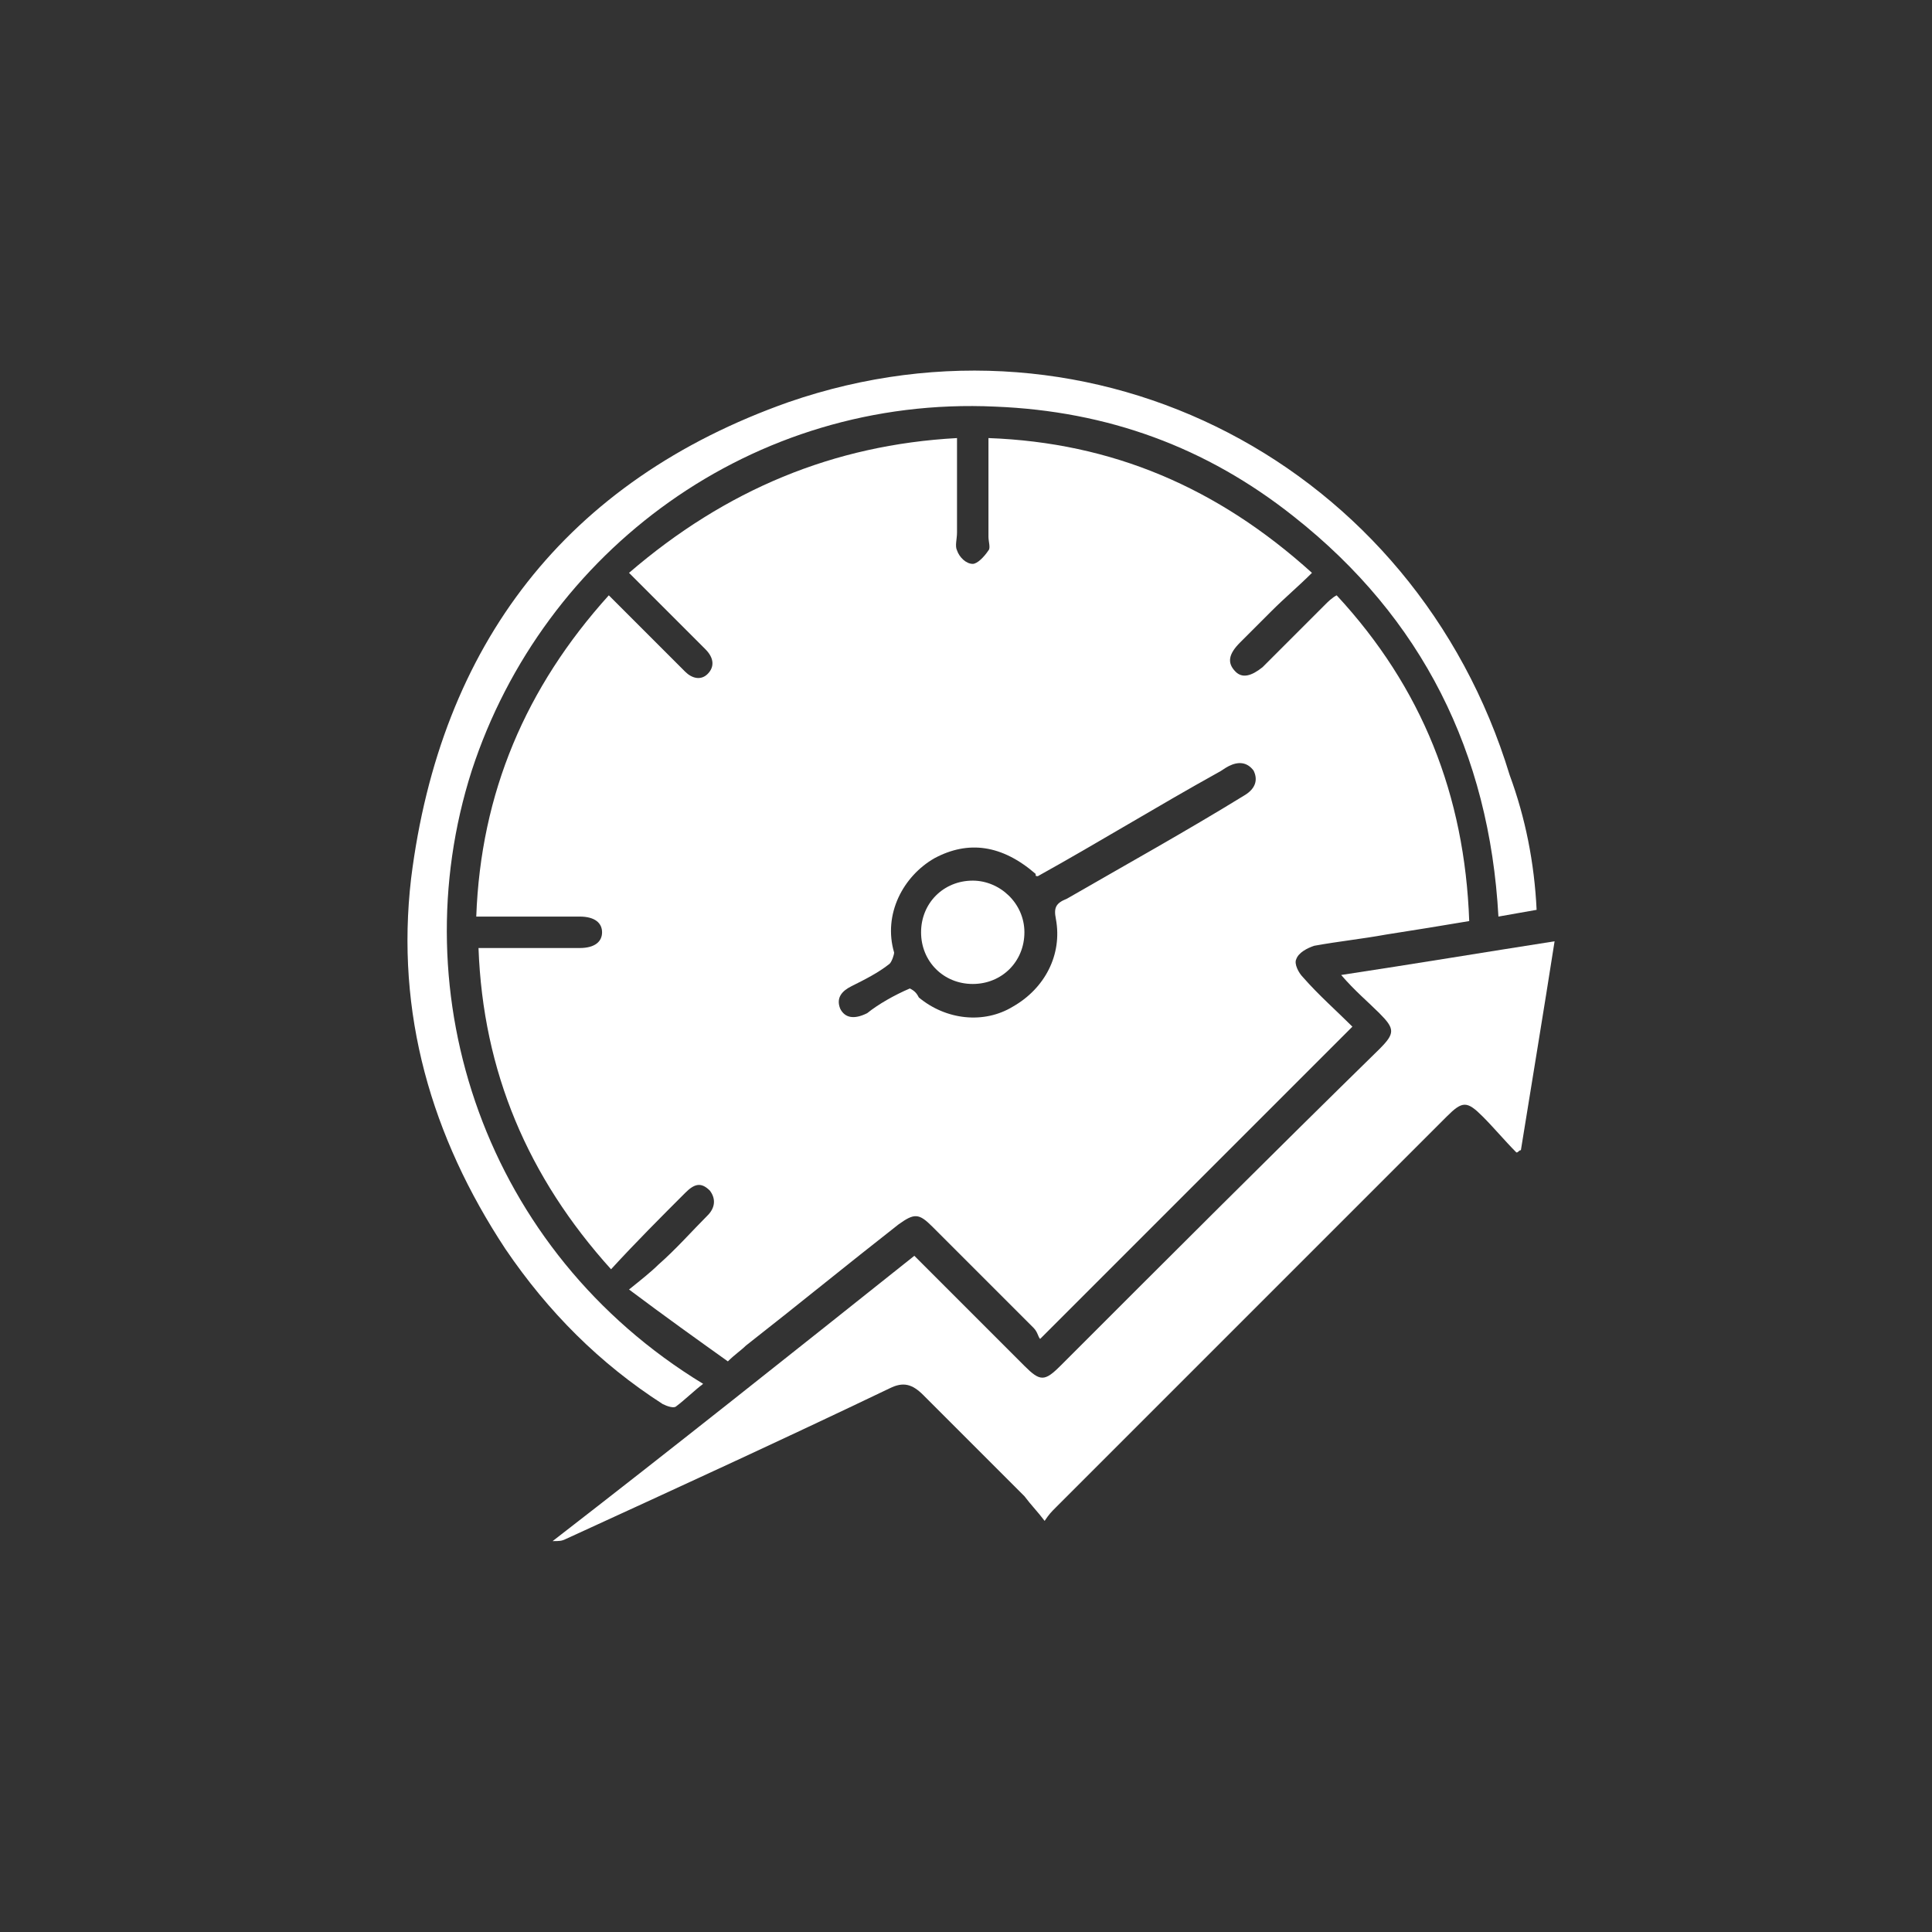
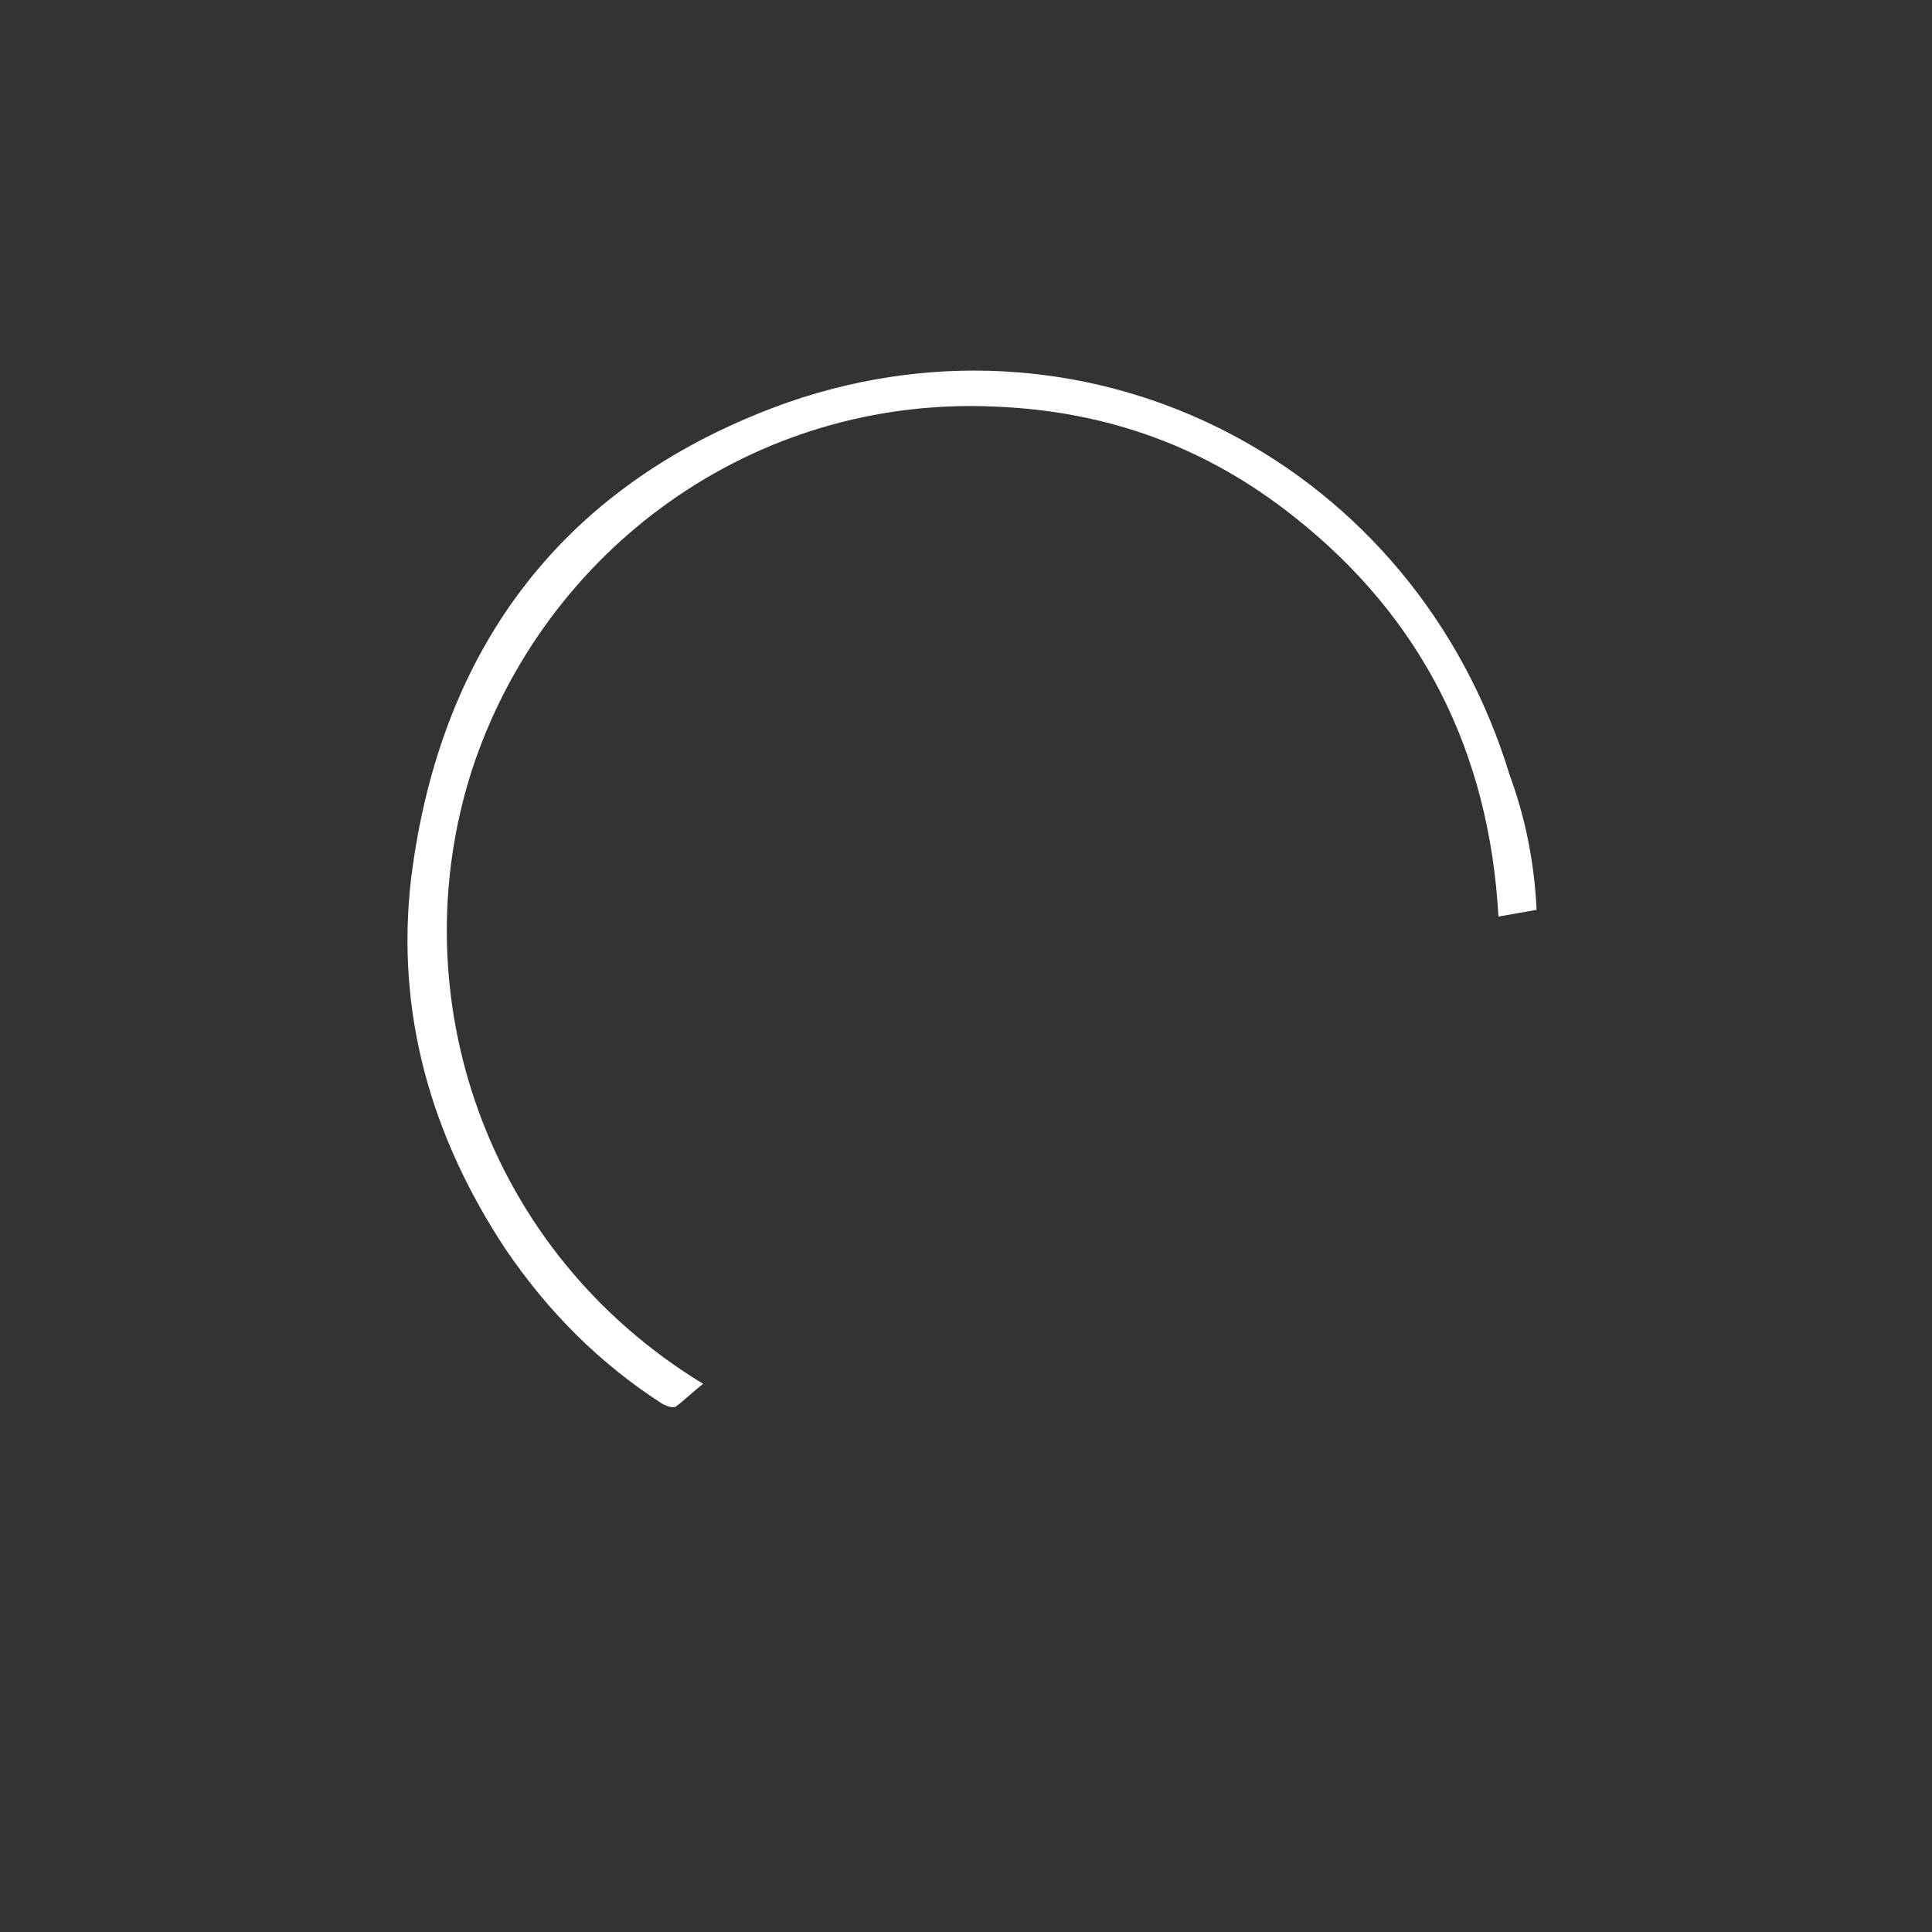
<svg xmlns="http://www.w3.org/2000/svg" version="1.1" id="Layer_1" x="0px" y="0px" viewBox="0 0 86 86" style="enable-background:new 0 0 86 86;" xml:space="preserve">
  <rect x="0" y="0" width="86" height="86" fill="#333333" stroke="none" />
  <style type="text/css">
	.st0{fill:#E41D76;}
	.st1{fill:#FFFFFF;}
</style>
  <g>
-     <path class="st1" d="M42.6,19.5c0,1.5,0,2.8,0,4.2c0,0.3-0.1,0.6,0,0.8c0.1,0.3,0.4,0.6,0.7,0.6c0.2,0,0.5-0.3,0.7-0.6   c0.1-0.1,0-0.4,0-0.6c0-1.4,0-2.9,0-4.4c5.5,0.2,10.2,2.2,14.4,6c-0.6,0.6-1.2,1.1-1.8,1.7c-0.5,0.5-0.9,0.9-1.4,1.4   c-0.5,0.5-0.6,0.9-0.2,1.3c0.3,0.3,0.7,0.2,1.2-0.2c0.9-0.9,1.8-1.8,2.8-2.8c0.1-0.1,0.3-0.3,0.5-0.4c3.8,4.1,5.7,8.9,5.9,14.5   c-1.2,0.2-2.4,0.4-3.7,0.6c-1.1,0.2-2.1,0.3-3.2,0.5c-0.3,0.1-0.7,0.3-0.8,0.6c-0.1,0.2,0.1,0.6,0.3,0.8c0.7,0.8,1.5,1.5,2.2,2.2   c-4.6,4.6-9.2,9.2-13.9,13.9c-0.1-0.1-0.1-0.3-0.3-0.5c-1.5-1.5-3-3-4.5-4.5c-0.6-0.6-0.8-0.6-1.5-0.1c-2.3,1.8-4.5,3.6-6.8,5.4   c-0.2,0.2-0.5,0.4-0.8,0.7c-1.4-1-2.8-2-4.4-3.2c0.5-0.4,1-0.8,1.3-1.1c0.8-0.7,1.5-1.5,2.2-2.2c0.3-0.3,0.4-0.7,0.1-1.1   c-0.4-0.4-0.7-0.3-1.1,0.1c-1.1,1.1-2.2,2.2-3.3,3.4c-3.7-4.1-5.7-8.8-5.9-14.3c0.5,0,0.9,0,1.3,0c1.1,0,2.2,0,3.2,0   c0.7,0,1-0.3,1-0.7c0-0.4-0.3-0.7-1-0.7c-1.3,0-2.6,0-3.9,0c-0.2,0-0.4,0-0.7,0c0.2-5.5,2.2-10.2,5.9-14.3c0.8,0.8,1.5,1.5,2.3,2.3   c0.4,0.4,0.7,0.7,1.1,1.1c0.3,0.3,0.7,0.4,1,0.1c0.3-0.3,0.3-0.7-0.1-1.1c-1.1-1.1-2.2-2.2-3.4-3.4C32.3,21.8,37.1,19.8,42.6,19.5z    M40.5,44c0.2,0.1,0.3,0.2,0.4,0.4c1.2,1,2.9,1.2,4.2,0.4c1.4-0.8,2.2-2.3,1.9-3.9c-0.1-0.5,0-0.7,0.5-0.9c2.6-1.5,5.3-3,7.9-4.6   c0.5-0.3,0.6-0.7,0.4-1.1c-0.3-0.4-0.7-0.4-1.1-0.2c-0.2,0.1-0.3,0.2-0.5,0.3c-2.7,1.5-5.3,3.1-8,4.6c-0.1,0-0.1,0-0.1-0.1   c-1.5-1.3-3-1.5-4.5-0.7c-1.4,0.8-2.3,2.5-1.8,4.2c0,0.1-0.1,0.4-0.2,0.5c-0.5,0.4-1.1,0.7-1.7,1c-0.4,0.2-0.7,0.5-0.5,1   c0.2,0.4,0.6,0.5,1.2,0.2C39.1,44.7,39.8,44.3,40.5,44z" />
-     <path class="st1" d="M40.7,55.9c1.7,1.7,3.3,3.3,4.9,4.9c0.7,0.7,0.9,0.7,1.6,0c4.7-4.7,9.4-9.4,14.2-14.1c0.7-0.7,0.7-0.9,0-1.6   c-0.5-0.5-1.1-1-1.7-1.7c3.3-0.5,6.3-1,9.5-1.5c-0.5,3.2-1,6.2-1.5,9.3c-0.1,0-0.1,0.1-0.2,0.1c-0.5-0.5-1-1.1-1.5-1.6   c-0.7-0.7-0.9-0.7-1.6,0C58.6,55.5,52.8,61.3,47,67.1c-0.2,0.2-0.3,0.3-0.5,0.6c-0.3-0.4-0.6-0.7-0.9-1.1c-1.5-1.5-3-3-4.5-4.5   c-0.5-0.5-0.9-0.6-1.5-0.3c-4.8,2.3-9.6,4.5-14.4,6.7c-0.2,0.1-0.3,0.1-0.6,0.1C29.9,64.5,35.3,60.2,40.7,55.9z" />
    <path class="st1" d="M68.4,40.5c-0.6,0.1-1.1,0.2-1.7,0.3c-0.4-7.3-3.4-13.3-9.1-17.8c-3.9-3.1-8.3-4.7-13.3-4.9   c-10.8-0.5-20.1,6.4-23.3,16.2c-3.2,10,0.6,21.4,10.3,27.3c-0.4,0.3-0.8,0.7-1.2,1c-0.1,0.1-0.4,0-0.6-0.1c-2.8-1.8-5.1-4.1-7-6.9   c-3.3-5-4.9-10.5-4.2-16.5c1.3-10.4,6.9-17.7,16.8-21.2c13.6-4.7,27.9,2.8,32.1,16.6C67.9,36.4,68.3,38.4,68.4,40.5z" />
-     <path class="st1" d="M45.6,41.5c0,1.3-1,2.3-2.3,2.3c-1.3,0-2.3-1-2.3-2.3c0-1.3,1-2.3,2.3-2.3C44.5,39.2,45.6,40.2,45.6,41.5z" />
  </g>
</svg>